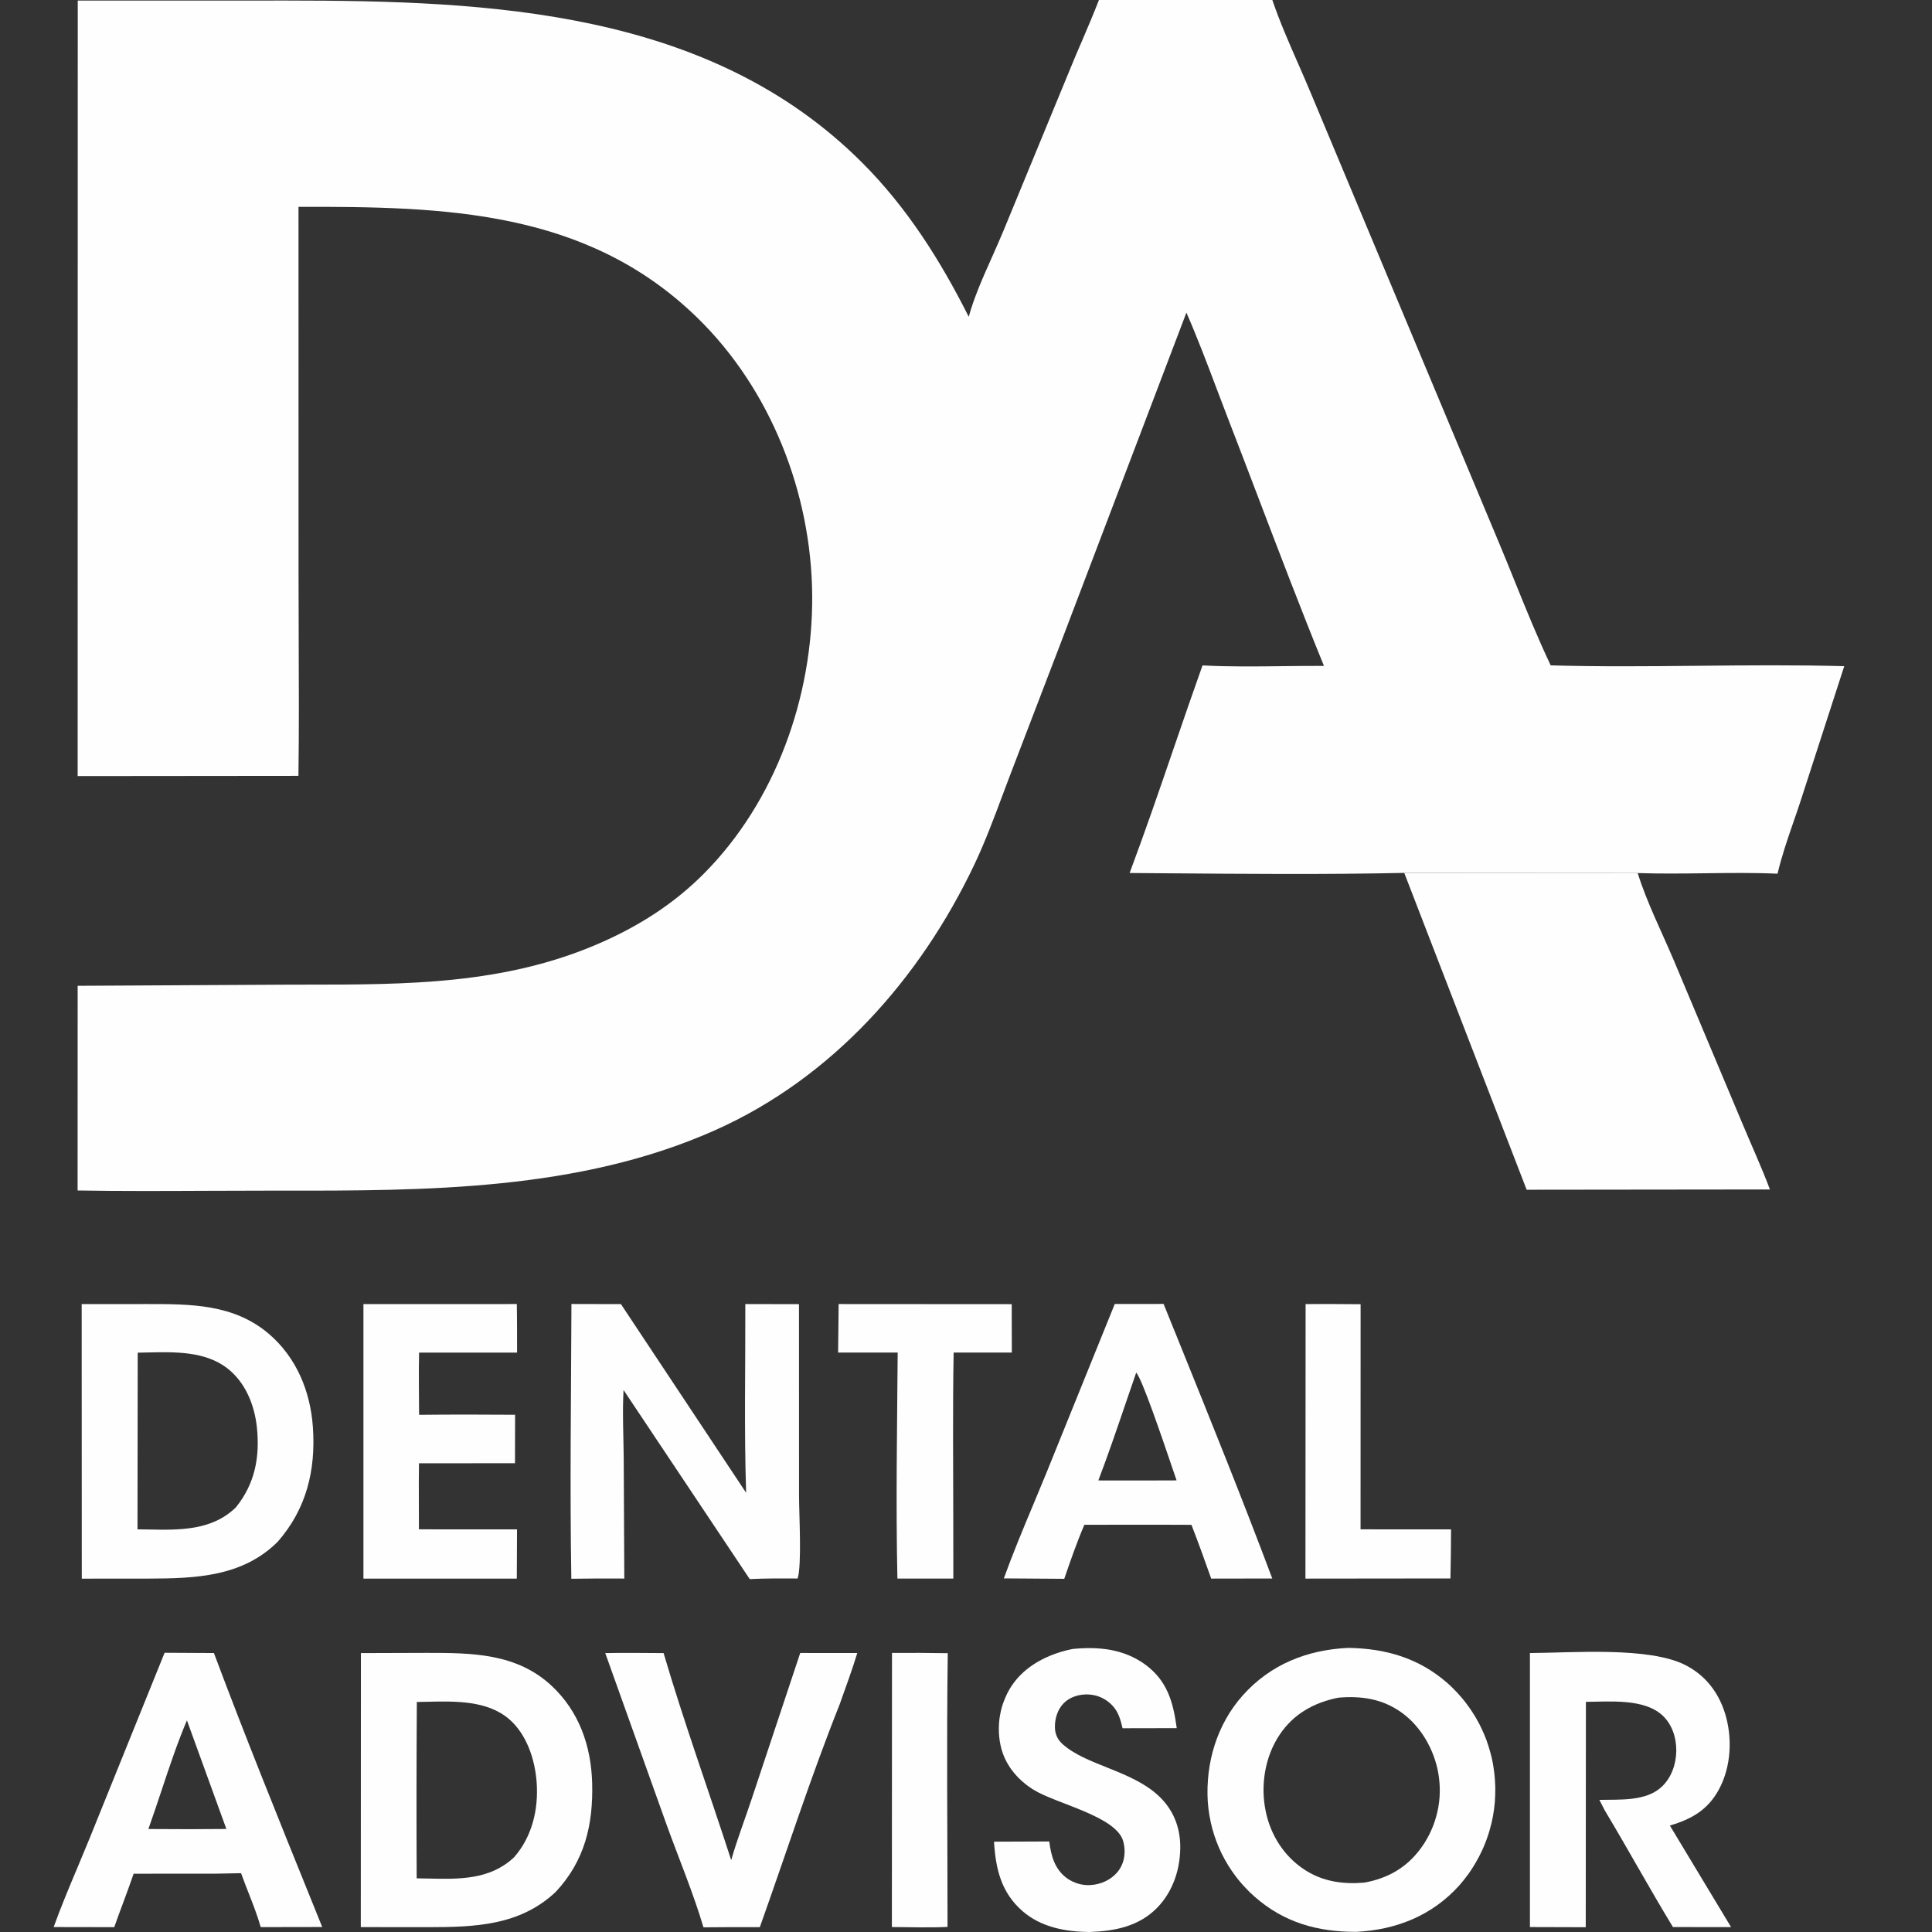
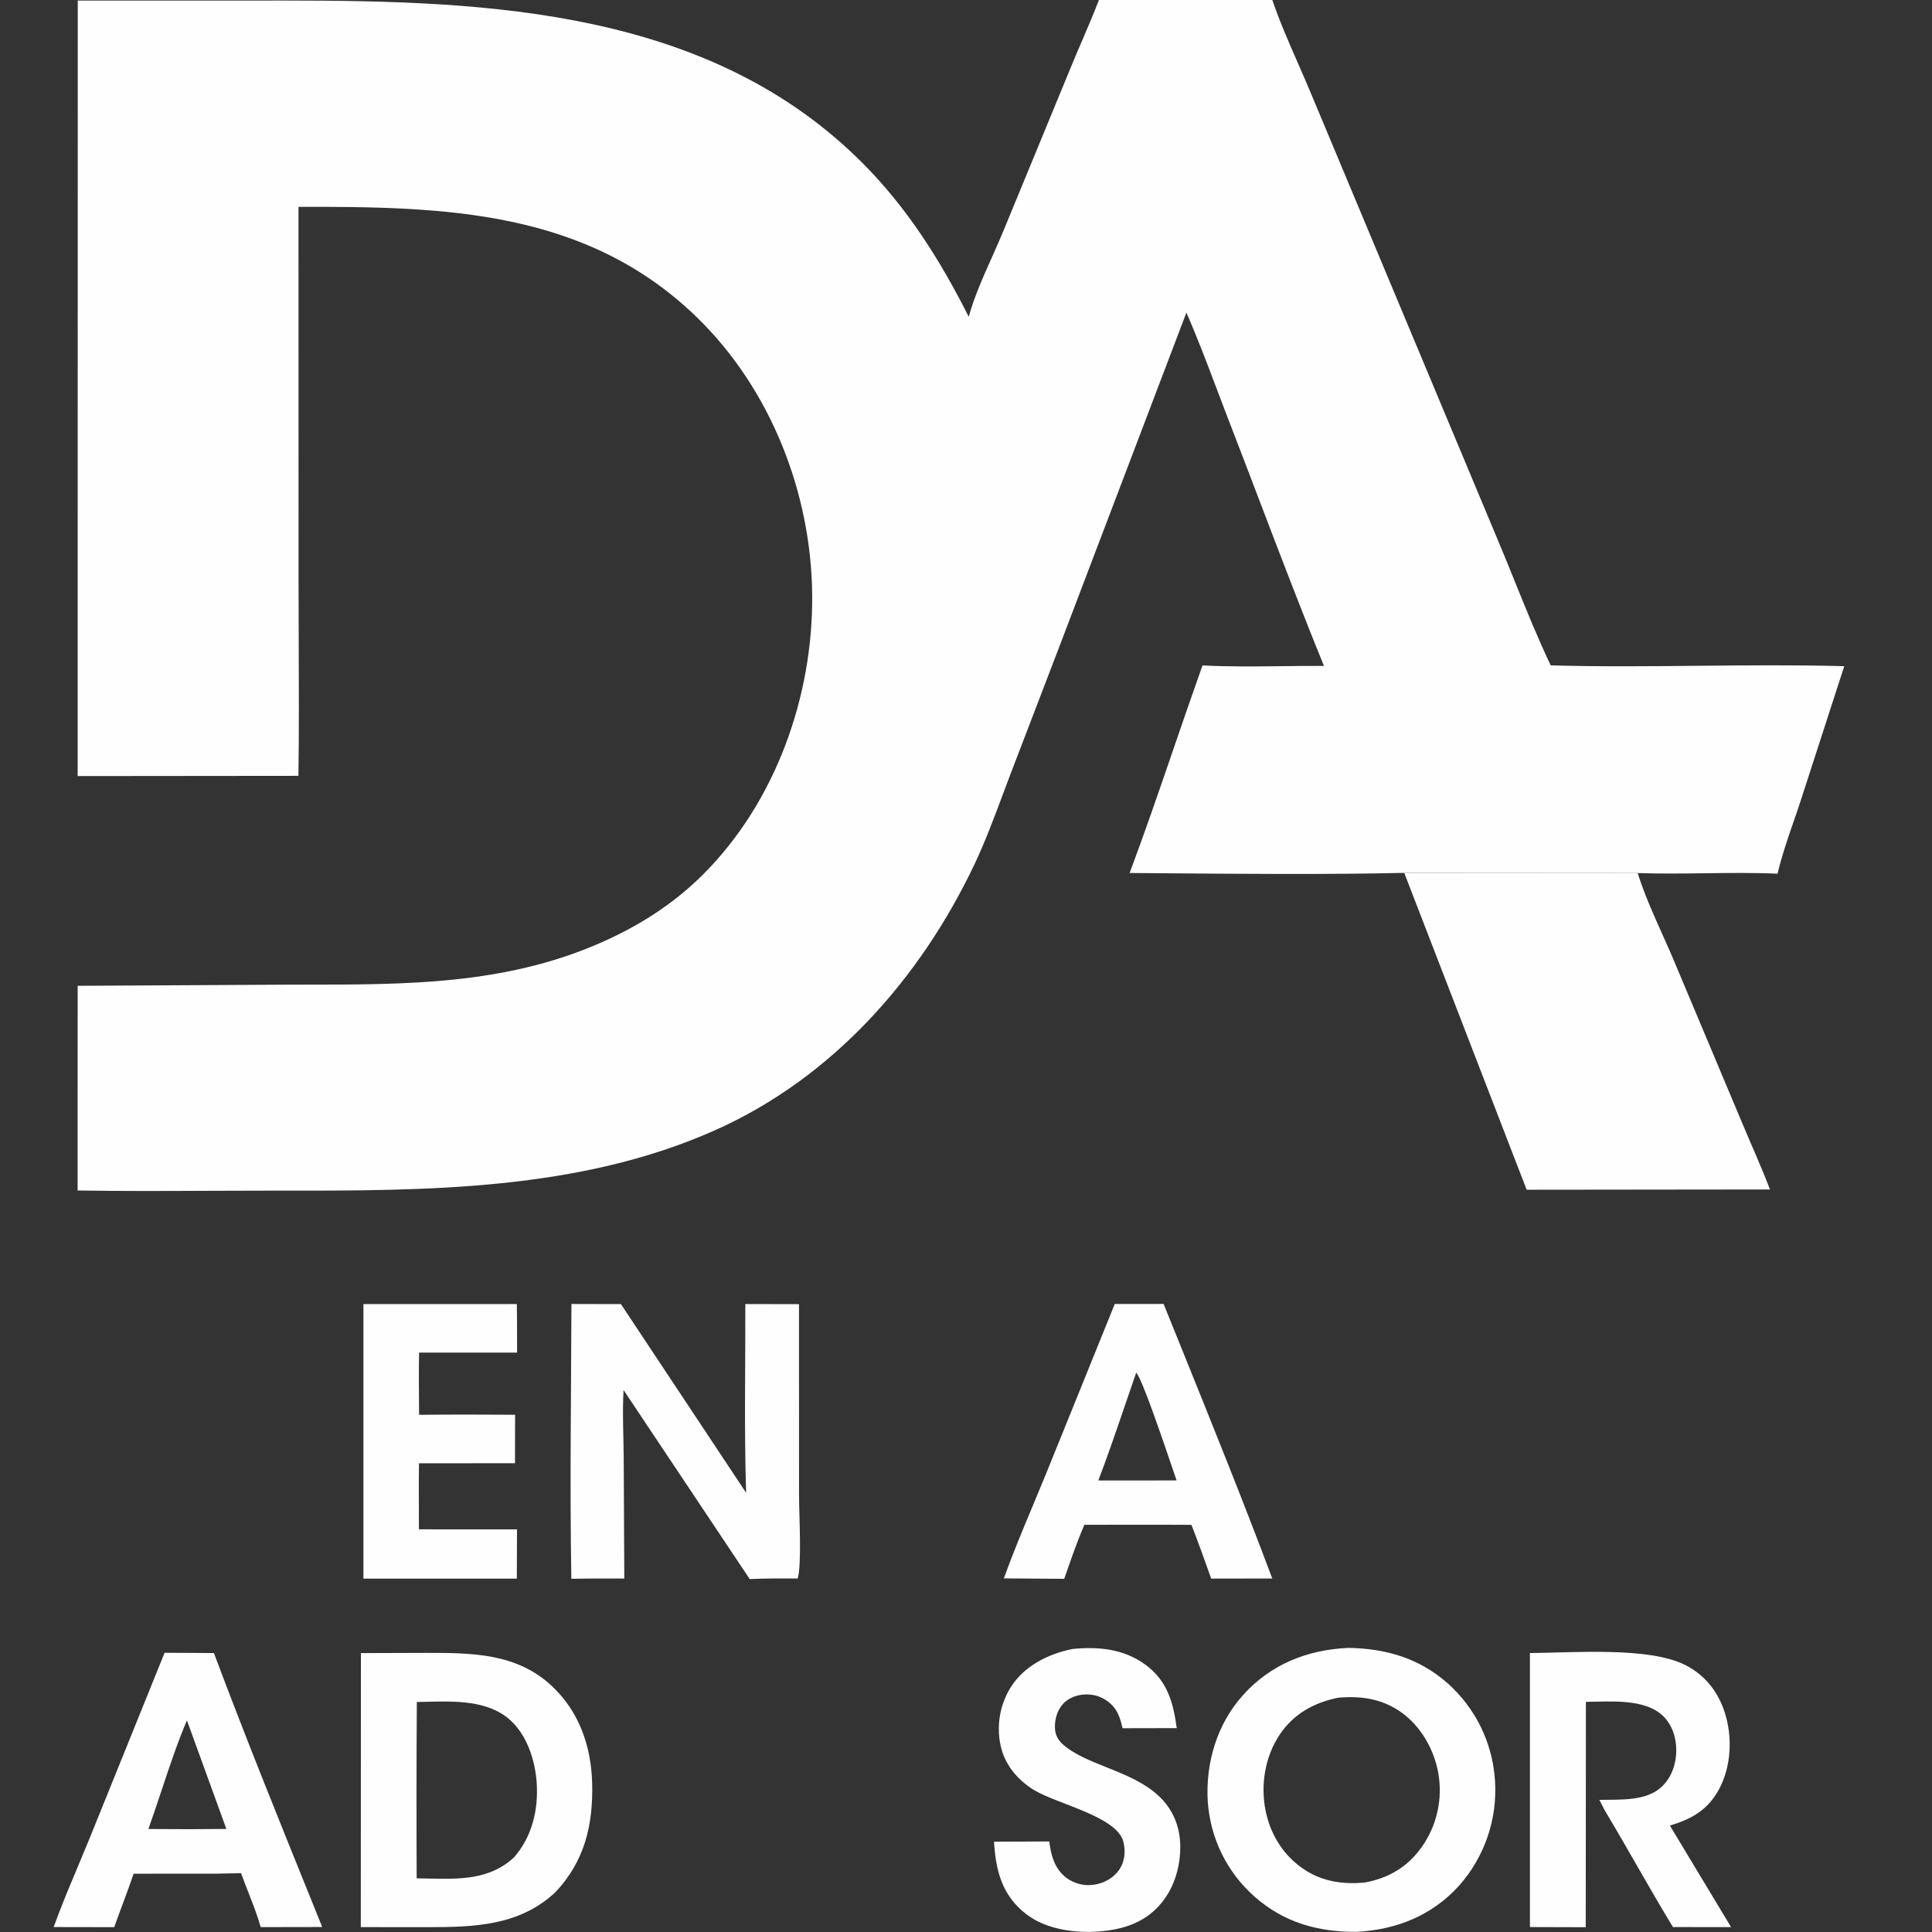
<svg xmlns="http://www.w3.org/2000/svg" width="36" height="36" viewBox="0 0 36 36" fill="none">
  <rect x="0" y="0" width="36" height="36" fill="#333333" stroke="none" />
-   <path d="M16.621 30.8C16.967 30.797 17.313 30.799 17.66 30.805C17.637 32.504 17.656 34.206 17.656 35.905C17.313 35.923 16.962 35.908 16.619 35.908L16.621 30.8Z" fill="#FEFEFE" />
-   <path d="M24.328 24.3C24.669 24.296 25.012 24.3 25.353 24.302L25.352 28.497L27.038 28.498C27.037 28.803 27.034 29.108 27.027 29.412L24.325 29.415L24.328 24.3Z" fill="#FEFEFE" />
-   <path d="M15.627 24.299L18.852 24.301L18.854 25.203L17.77 25.203C17.75 26.269 17.763 27.336 17.763 28.402L17.764 29.414L16.722 29.414C16.691 28.014 16.717 26.605 16.727 25.203L15.617 25.203L15.627 24.299Z" fill="#FEFEFE" />
-   <path d="M11.278 30.803C11.64 30.795 12.003 30.802 12.365 30.803C12.746 32.098 13.209 33.376 13.625 34.661C13.736 34.271 13.886 33.886 14.013 33.501L14.911 30.801L15.974 30.802C15.877 31.125 15.756 31.443 15.645 31.761C15.105 33.114 14.649 34.535 14.158 35.91C13.808 35.907 13.458 35.911 13.108 35.913C12.918 35.271 12.648 34.629 12.42 33.998L11.278 30.803Z" fill="#FEFEFE" />
  <path d="M6.772 24.3L9.63 24.299C9.636 24.601 9.634 24.902 9.635 25.204L7.809 25.204C7.8 25.59 7.808 25.977 7.809 26.363C8.405 26.357 9.002 26.357 9.598 26.362L9.596 27.265L7.807 27.266L7.804 27.619L7.806 28.497L9.634 28.498L9.63 29.415H6.772V24.3Z" fill="#FEFEFE" />
  <path d="M19.98 30.727C20.464 30.678 20.939 30.723 21.343 31.019C21.755 31.323 21.861 31.722 21.927 32.201L20.917 32.203C20.886 32.07 20.849 31.928 20.761 31.819C20.747 31.801 20.732 31.784 20.715 31.767C20.699 31.751 20.682 31.735 20.664 31.721C20.646 31.706 20.628 31.692 20.608 31.68C20.589 31.667 20.569 31.655 20.549 31.645C20.528 31.634 20.507 31.625 20.486 31.617C20.464 31.608 20.442 31.601 20.42 31.595C20.398 31.59 20.375 31.585 20.352 31.581C20.329 31.578 20.306 31.575 20.283 31.574C20.117 31.566 19.941 31.616 19.822 31.735C19.704 31.854 19.653 32.028 19.657 32.192C19.66 32.309 19.704 32.41 19.79 32.49C20.222 32.892 21.083 32.986 21.591 33.465C21.852 33.709 21.985 34.026 21.992 34.383C22 34.806 21.865 35.233 21.569 35.541C21.224 35.898 20.769 35.985 20.295 36C19.851 35.995 19.397 35.911 19.052 35.61C18.652 35.261 18.553 34.818 18.522 34.317L19.552 34.313C19.583 34.569 19.648 34.816 19.861 34.983C19.879 34.997 19.898 35.011 19.918 35.023C19.938 35.035 19.959 35.047 19.98 35.057C20.001 35.067 20.023 35.076 20.045 35.084C20.067 35.093 20.089 35.099 20.112 35.105C20.134 35.111 20.157 35.116 20.181 35.119C20.204 35.123 20.227 35.125 20.251 35.126C20.274 35.127 20.298 35.127 20.321 35.125C20.345 35.124 20.368 35.121 20.391 35.118C20.576 35.089 20.752 34.993 20.858 34.835C20.96 34.682 20.977 34.493 20.932 34.317C20.811 33.842 19.672 33.611 19.253 33.346C18.948 33.154 18.715 32.871 18.642 32.512C18.637 32.489 18.633 32.465 18.629 32.442C18.625 32.418 18.622 32.395 18.62 32.371C18.617 32.348 18.615 32.324 18.614 32.3C18.613 32.277 18.612 32.253 18.612 32.229C18.611 32.205 18.612 32.182 18.613 32.158C18.614 32.134 18.615 32.111 18.617 32.087C18.619 32.063 18.622 32.04 18.625 32.016C18.628 31.993 18.632 31.969 18.637 31.946C18.641 31.923 18.646 31.899 18.651 31.876C18.657 31.853 18.663 31.83 18.669 31.807C18.676 31.785 18.683 31.762 18.691 31.739C18.699 31.717 18.707 31.695 18.716 31.673C18.724 31.651 18.734 31.629 18.744 31.607C18.753 31.586 18.764 31.564 18.774 31.543C18.785 31.522 18.797 31.501 18.809 31.481C18.82 31.46 18.833 31.44 18.846 31.42C19.1 31.032 19.539 30.818 19.98 30.727Z" fill="#FEFEFE" />
  <path d="M28.508 30.802C29.302 30.798 30.732 30.679 31.41 31.029C31.772 31.215 32.016 31.527 32.139 31.912C32.285 32.371 32.261 32.917 32.029 33.345C31.82 33.729 31.518 33.896 31.116 34.017L32.256 35.909L31.173 35.908C30.736 35.191 30.334 34.453 29.902 33.733L29.802 33.538C30.181 33.529 30.677 33.571 30.971 33.287C31.149 33.115 31.233 32.866 31.235 32.622C31.237 32.383 31.16 32.138 30.984 31.97C30.639 31.643 29.991 31.71 29.551 31.711L29.548 35.911L28.508 35.908L28.508 30.802Z" fill="#FEFEFE" />
  <path fill-rule="evenodd" clip-rule="evenodd" d="M3.986 30.802L3.067 30.797L1.667 34.261C1.594 34.44 1.519 34.618 1.444 34.798C1.289 35.166 1.134 35.535 1 35.908L2.129 35.91C2.183 35.754 2.241 35.599 2.299 35.444C2.364 35.267 2.43 35.091 2.49 34.914L4.033 34.913L4.492 34.904C4.536 35.028 4.585 35.152 4.633 35.275C4.715 35.484 4.797 35.694 4.858 35.909L6.004 35.907C5.944 35.758 5.884 35.608 5.823 35.459C5.198 33.913 4.57 32.362 3.986 30.802ZM4.218 34.08L3.483 32.056C3.302 32.484 3.154 32.93 3.006 33.375C2.927 33.612 2.848 33.848 2.765 34.081L3.533 34.084L4.218 34.08Z" fill="#FEFEFE" />
  <path fill-rule="evenodd" clip-rule="evenodd" d="M21.682 24.297L20.772 24.298L19.494 27.456C19.415 27.649 19.334 27.843 19.253 28.037C19.062 28.492 18.872 28.949 18.705 29.411L19.83 29.419L19.831 29.418C19.947 29.082 20.065 28.738 20.206 28.412L21.606 28.411L22.201 28.413C22.329 28.745 22.451 29.079 22.569 29.415L23.707 29.413C23.157 27.947 22.568 26.489 21.981 25.036C21.881 24.79 21.782 24.543 21.682 24.297ZM21.841 27.342C21.657 26.801 21.275 25.675 21.171 25.578C21.104 25.769 21.039 25.961 20.974 26.152C20.81 26.633 20.646 27.114 20.466 27.586L21.24 27.587L21.924 27.585C21.907 27.537 21.878 27.451 21.841 27.342Z" fill="#FEFEFE" />
  <path d="M10.648 24.298L11.57 24.3L13.903 27.816C13.865 26.648 13.891 25.468 13.888 24.299L14.888 24.301L14.889 27.875C14.889 28.216 14.943 29.16 14.863 29.413C14.565 29.411 14.268 29.41 13.97 29.424L11.619 25.901C11.596 26.318 11.618 26.744 11.622 27.163L11.633 29.414C11.305 29.411 10.976 29.413 10.646 29.418C10.617 27.714 10.642 26.003 10.648 24.298Z" fill="#FEFEFE" />
-   <path fill-rule="evenodd" clip-rule="evenodd" d="M2.717 24.299L1.522 24.3L1.524 29.416L2.764 29.415C3.637 29.412 4.514 29.385 5.174 28.729C5.709 28.119 5.887 27.395 5.83 26.591C5.784 25.925 5.523 25.292 5.008 24.853C4.357 24.299 3.556 24.299 2.746 24.299H2.717ZM2.757 25.201C2.692 25.203 2.629 25.204 2.566 25.205L2.562 28.497C2.631 28.498 2.701 28.499 2.77 28.5C3.348 28.511 3.949 28.522 4.395 28.088C4.749 27.65 4.845 27.153 4.787 26.599C4.743 26.18 4.573 25.755 4.23 25.492C3.82 25.178 3.261 25.19 2.757 25.201Z" fill="#FEFEFE" />
  <path fill-rule="evenodd" clip-rule="evenodd" d="M7.958 30.799L6.725 30.803L6.723 35.909L7.977 35.91C8.846 35.909 9.682 35.884 10.353 35.255C10.896 34.675 11.055 34.001 11.034 33.221C11.014 32.532 10.791 31.891 10.279 31.413C9.628 30.805 8.795 30.799 7.958 30.799ZM7.961 31.71C7.895 31.711 7.83 31.713 7.767 31.714C7.76 32.809 7.759 33.905 7.764 35C7.838 35.001 7.913 35.003 7.988 35.004C8.551 35.017 9.123 35.029 9.569 34.617C9.575 34.612 9.58 34.606 9.586 34.6C9.917 34.217 10.035 33.714 10 33.215C9.97 32.791 9.817 32.318 9.486 32.033C9.079 31.684 8.484 31.698 7.961 31.71Z" fill="#FEFEFE" />
  <path fill-rule="evenodd" clip-rule="evenodd" d="M26.964 31.356C26.431 30.892 25.814 30.716 25.119 30.706C24.357 30.743 23.677 31.011 23.16 31.588C22.674 32.131 22.462 32.852 22.505 33.572C22.508 33.614 22.512 33.656 22.517 33.698C22.522 33.74 22.528 33.782 22.535 33.823C22.542 33.865 22.55 33.906 22.559 33.947C22.568 33.989 22.578 34.03 22.588 34.07C22.599 34.111 22.611 34.151 22.624 34.191C22.637 34.232 22.651 34.271 22.666 34.311C22.681 34.35 22.697 34.389 22.713 34.428C22.73 34.467 22.748 34.505 22.766 34.543C22.785 34.58 22.805 34.618 22.825 34.655C22.846 34.691 22.867 34.728 22.889 34.764C22.911 34.799 22.934 34.834 22.958 34.869C22.982 34.904 23.007 34.938 23.032 34.971C23.058 35.005 23.084 35.038 23.112 35.07C23.139 35.102 23.167 35.134 23.196 35.164C23.224 35.195 23.254 35.225 23.284 35.255C23.314 35.284 23.345 35.313 23.377 35.341C23.925 35.825 24.556 36 25.276 35.997C26.018 35.959 26.684 35.694 27.188 35.136C27.217 35.103 27.246 35.069 27.273 35.035C27.301 35 27.328 34.965 27.354 34.929C27.38 34.894 27.405 34.857 27.429 34.82C27.453 34.783 27.476 34.745 27.498 34.707C27.52 34.669 27.542 34.63 27.562 34.591C27.582 34.552 27.602 34.512 27.62 34.472C27.639 34.432 27.656 34.391 27.672 34.35C27.689 34.309 27.704 34.268 27.718 34.226C27.733 34.184 27.746 34.142 27.758 34.099C27.77 34.057 27.782 34.014 27.792 33.971C27.802 33.928 27.811 33.885 27.819 33.842C27.827 33.798 27.834 33.755 27.84 33.711C27.845 33.667 27.85 33.623 27.854 33.579C27.857 33.535 27.86 33.491 27.861 33.447C27.863 33.403 27.863 33.358 27.863 33.314C27.862 33.27 27.86 33.226 27.857 33.182C27.854 33.138 27.851 33.095 27.846 33.052C27.841 33.009 27.835 32.966 27.828 32.923C27.822 32.88 27.814 32.837 27.805 32.795C27.796 32.752 27.785 32.71 27.774 32.668C27.763 32.626 27.751 32.584 27.738 32.543C27.725 32.501 27.711 32.46 27.696 32.419C27.68 32.379 27.664 32.338 27.647 32.298C27.63 32.258 27.612 32.219 27.593 32.18C27.574 32.141 27.554 32.102 27.532 32.064C27.512 32.026 27.49 31.989 27.467 31.952C27.444 31.915 27.42 31.878 27.396 31.843C27.371 31.807 27.345 31.771 27.319 31.737C27.293 31.702 27.265 31.669 27.237 31.635C27.209 31.602 27.18 31.57 27.151 31.538C27.121 31.506 27.091 31.475 27.06 31.445C27.029 31.414 26.997 31.385 26.964 31.356ZM26.118 31.912C25.759 31.654 25.367 31.597 24.936 31.634C24.483 31.726 24.105 31.933 23.842 32.327C23.567 32.74 23.484 33.275 23.586 33.757C23.68 34.205 23.934 34.6 24.322 34.848C24.657 35.063 25.031 35.113 25.42 35.08C25.87 35 26.229 34.79 26.493 34.415C26.511 34.39 26.527 34.365 26.544 34.34C26.56 34.314 26.575 34.288 26.59 34.262C26.605 34.236 26.619 34.21 26.633 34.183C26.646 34.156 26.659 34.129 26.671 34.101C26.683 34.074 26.695 34.046 26.706 34.018C26.717 33.99 26.727 33.961 26.736 33.933C26.746 33.904 26.754 33.876 26.762 33.846C26.77 33.818 26.778 33.788 26.784 33.759C26.791 33.73 26.797 33.7 26.802 33.67C26.807 33.641 26.811 33.611 26.815 33.581C26.819 33.551 26.822 33.521 26.824 33.491C26.826 33.461 26.827 33.431 26.828 33.401C26.829 33.371 26.828 33.341 26.828 33.311C26.827 33.281 26.825 33.251 26.823 33.221C26.821 33.191 26.818 33.161 26.814 33.131C26.81 33.101 26.806 33.071 26.801 33.042C26.725 32.606 26.48 32.172 26.118 31.912Z" fill="#FEFEFE" />
  <path d="M26.166 16.265L30.516 16.268C30.687 16.818 30.969 17.373 31.194 17.907L32.453 20.902C32.628 21.323 32.82 21.737 32.98 22.164L28.447 22.169L26.166 16.265Z" fill="#FEFEFE" />
  <path fill-rule="evenodd" clip-rule="evenodd" d="M23.708 0L20.477 0C20.378 0.256 20.27 0.509 20.162 0.761C20.094 0.917 20.027 1.074 19.963 1.231L18.7 4.295C18.635 4.453 18.561 4.618 18.487 4.785C18.321 5.156 18.149 5.541 18.051 5.903C17.523 4.852 16.9 3.866 16.065 3.031C13.218 0.184 9.128 0.012 5.349 0.01L1.449 0.011L1.447 14.461L5.561 14.457C5.573 13.611 5.569 12.763 5.566 11.916C5.564 11.522 5.563 11.127 5.563 10.733L5.562 3.854C8.273 3.849 10.926 3.904 12.995 5.922C14.362 7.255 15.118 9.189 15.134 11.088C15.15 12.976 14.454 14.936 13.111 16.284C12.545 16.852 11.884 17.268 11.151 17.585C9.391 18.346 7.574 18.347 5.704 18.347C5.57 18.347 5.435 18.347 5.3 18.348L1.447 18.369L1.446 22.183C2.247 22.196 3.05 22.193 3.852 22.189C4.219 22.188 4.586 22.186 4.953 22.186C5.041 22.186 5.128 22.186 5.216 22.186C7.941 22.188 10.788 22.19 13.322 21.061C15.506 20.088 17.143 18.241 18.156 16.109C18.352 15.696 18.515 15.261 18.676 14.83C18.726 14.697 18.775 14.564 18.826 14.432L19.755 12.008L22.107 5.825C22.31 6.29 22.491 6.767 22.671 7.244C22.739 7.425 22.808 7.605 22.877 7.785C23.064 8.267 23.248 8.75 23.432 9.233C23.837 10.295 24.241 11.357 24.67 12.408C24.411 12.407 24.15 12.41 23.889 12.413C23.393 12.419 22.895 12.425 22.407 12.399C22.226 12.906 22.051 13.416 21.876 13.926C21.608 14.709 21.339 15.492 21.049 16.267C21.265 16.268 21.482 16.27 21.699 16.272C23.188 16.284 24.68 16.297 26.166 16.265L30.516 16.268C30.931 16.282 31.347 16.277 31.763 16.272C32.217 16.266 32.67 16.26 33.122 16.28C33.197 15.96 33.307 15.64 33.416 15.323C33.462 15.191 33.508 15.06 33.55 14.929L34.365 12.413C33.458 12.389 32.55 12.397 31.642 12.406C30.726 12.415 29.81 12.424 28.895 12.398C28.653 11.889 28.439 11.361 28.226 10.834C28.127 10.589 28.028 10.343 27.926 10.101L24.432 1.751C24.355 1.565 24.274 1.38 24.192 1.193C24.019 0.799 23.845 0.402 23.708 0ZM25.971 12.416C25.537 12.412 25.102 12.408 24.67 12.408C25.102 12.408 25.537 12.412 25.971 12.416C25.971 12.416 25.971 12.416 25.971 12.416Z" fill="#FEFEFE" />
</svg>